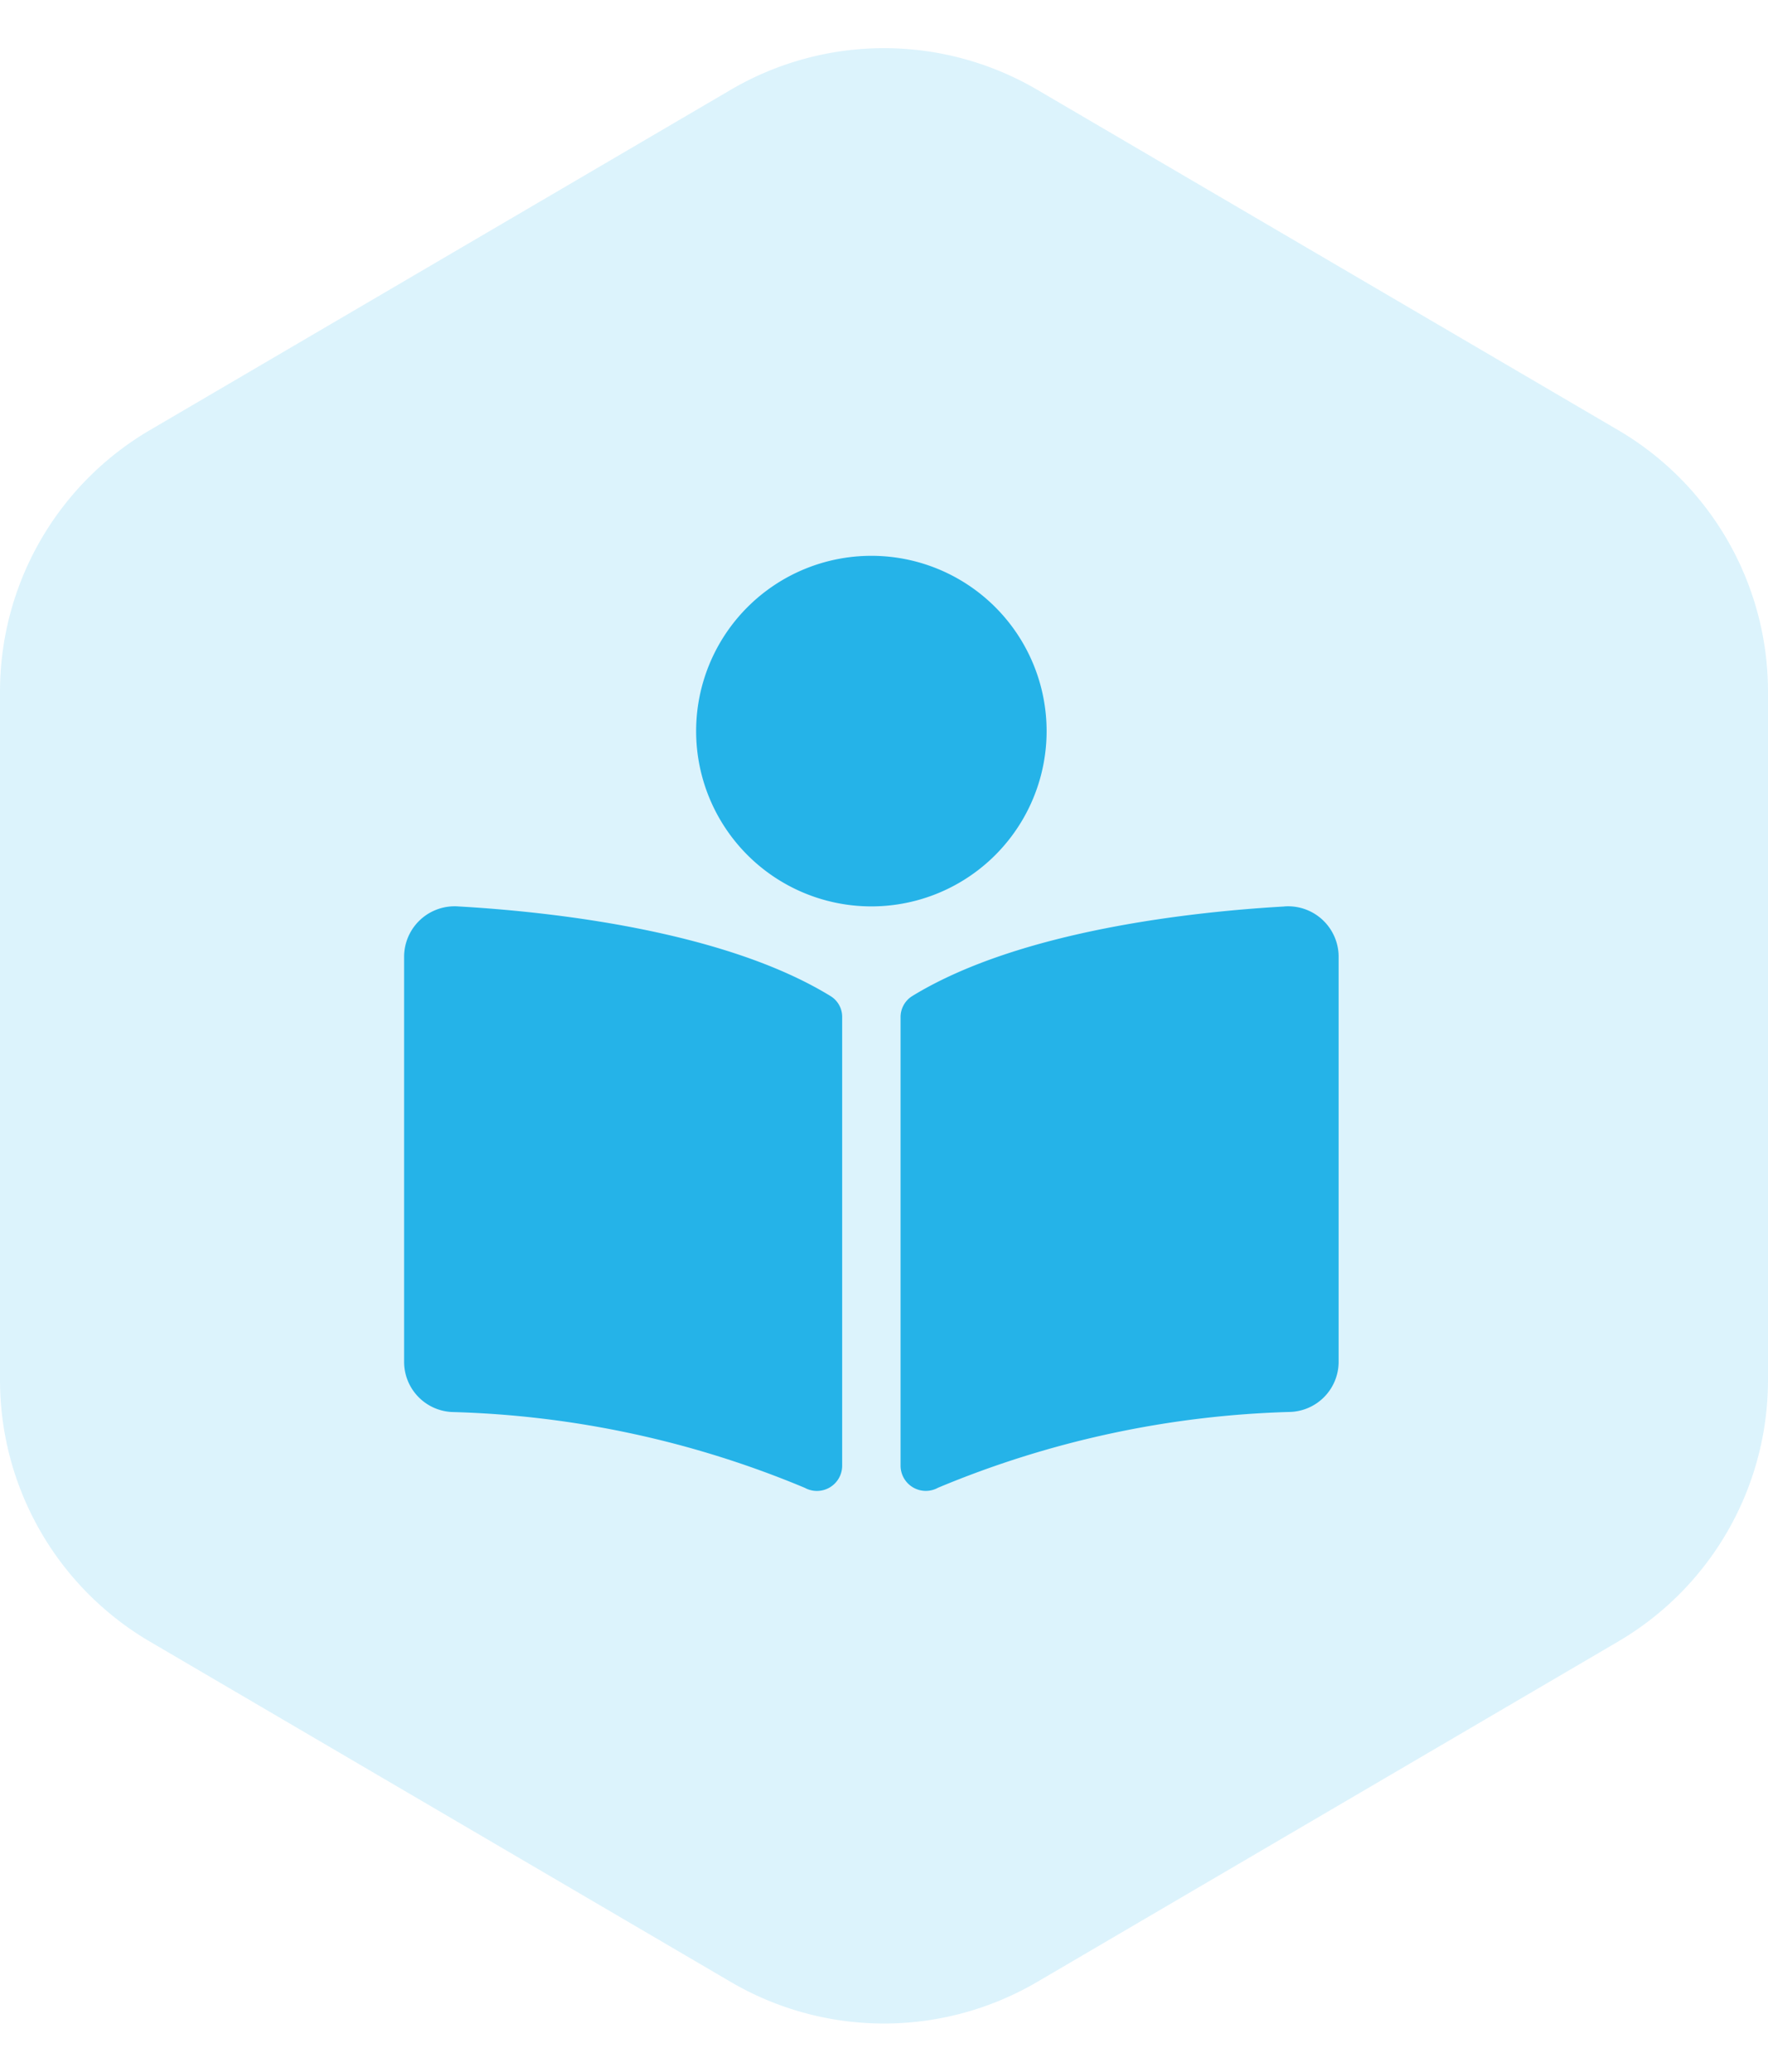
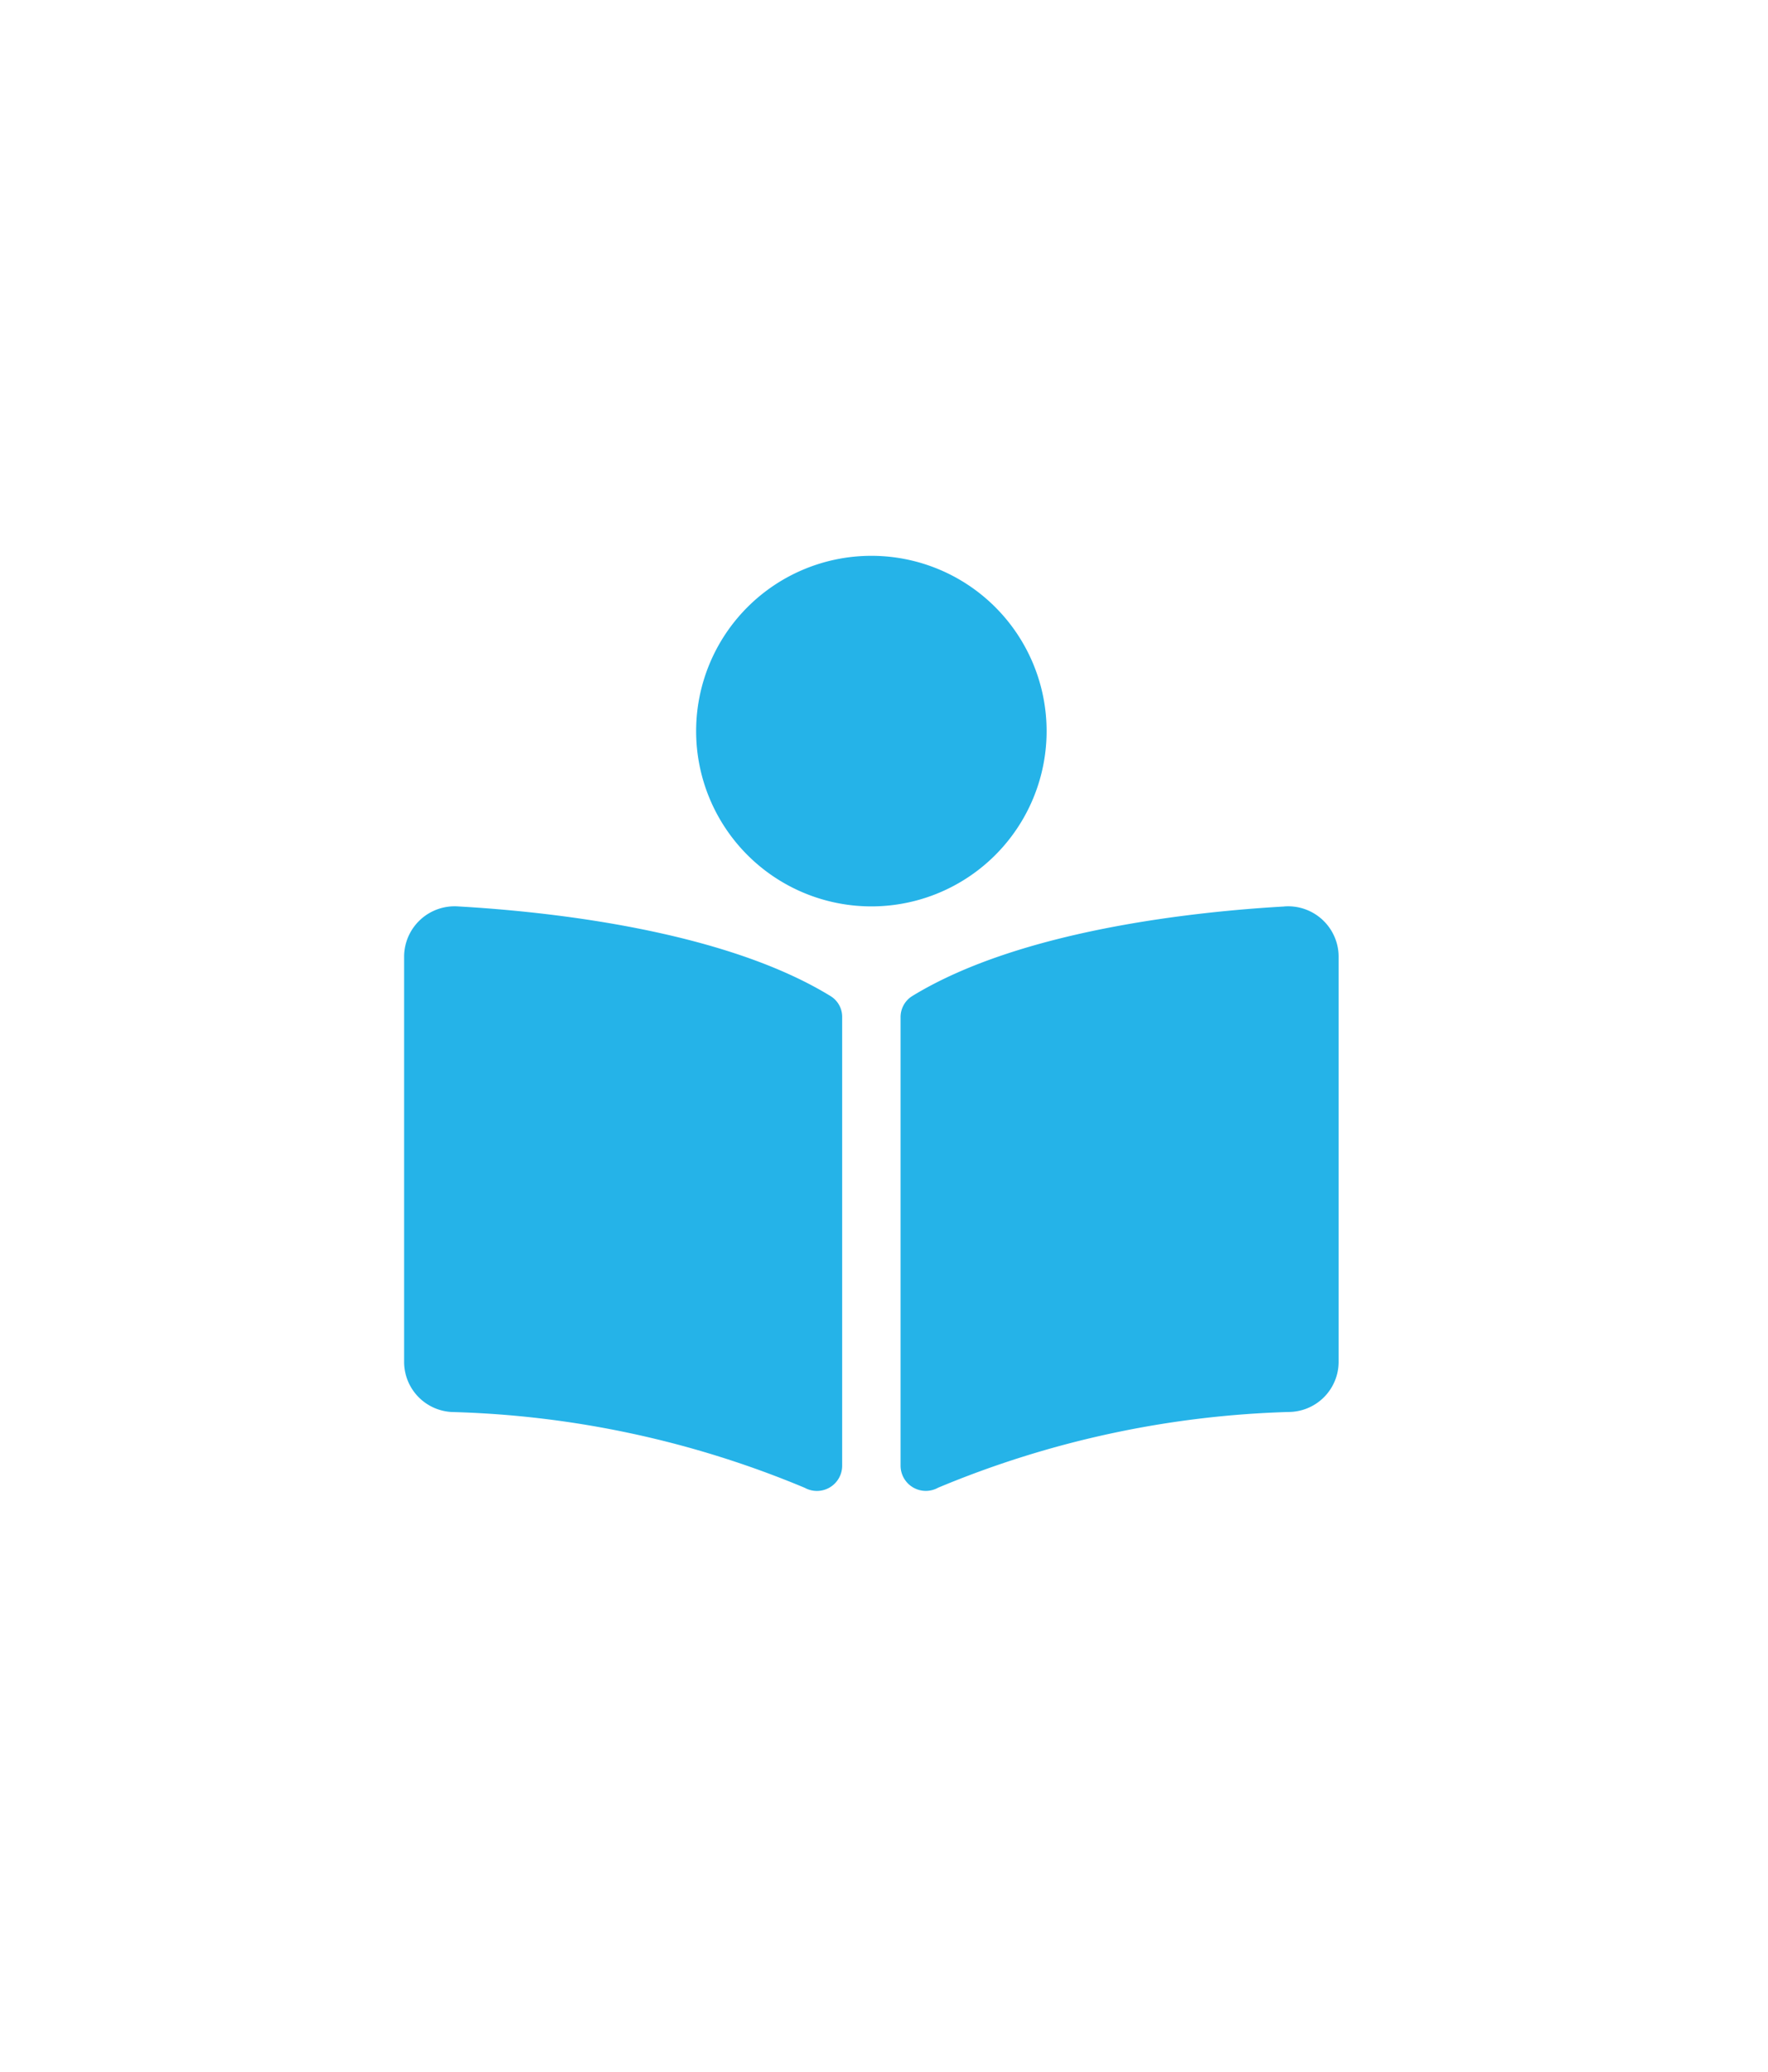
<svg xmlns="http://www.w3.org/2000/svg" width="35" height="41" viewBox="0 0 35 41">
  <g id="Group_11696" data-name="Group 11696" transform="translate(-760 -604)">
-     <path id="Polygon_4" data-name="Polygon 4" d="M27.311,0a6,6,0,0,1,5.177,2.968l6.736,11.5a6,6,0,0,1,0,6.065l-6.736,11.5A6,6,0,0,1,27.311,35H13.689a6,6,0,0,1-5.177-2.968l-6.736-11.5a6,6,0,0,1,0-6.065l6.736-11.5A6,6,0,0,1,13.689,0Z" transform="translate(795 604) rotate(90)" fill="#25b3e8" opacity="0.16" />
    <path id="Icon_awesome-book-reader" data-name="Icon awesome-book-reader" d="M12.719,3.469A3.469,3.469,0,1,0,9.25,6.938,3.469,3.469,0,0,0,12.719,3.469ZM8.44,8.712C6.3,7.4,2.824,7.039,1.077,6.939A1,1,0,0,0,0,7.918v8.05a.994.994,0,0,0,.957.977,19.437,19.437,0,0,1,6.975,1.5.5.5,0,0,0,.74-.429V9.126a.481.481,0,0,0-.232-.414Zm8.983-1.772c-1.747.1-5.22.46-7.363,1.772a.49.49,0,0,0-.232.42v8.881a.5.5,0,0,0,.742.43,19.445,19.445,0,0,1,6.973-1.5.994.994,0,0,0,.957-.978V7.918A1,1,0,0,0,17.423,6.939Z" transform="translate(768 615)" fill="#25b3e8" />
  </g>
</svg>